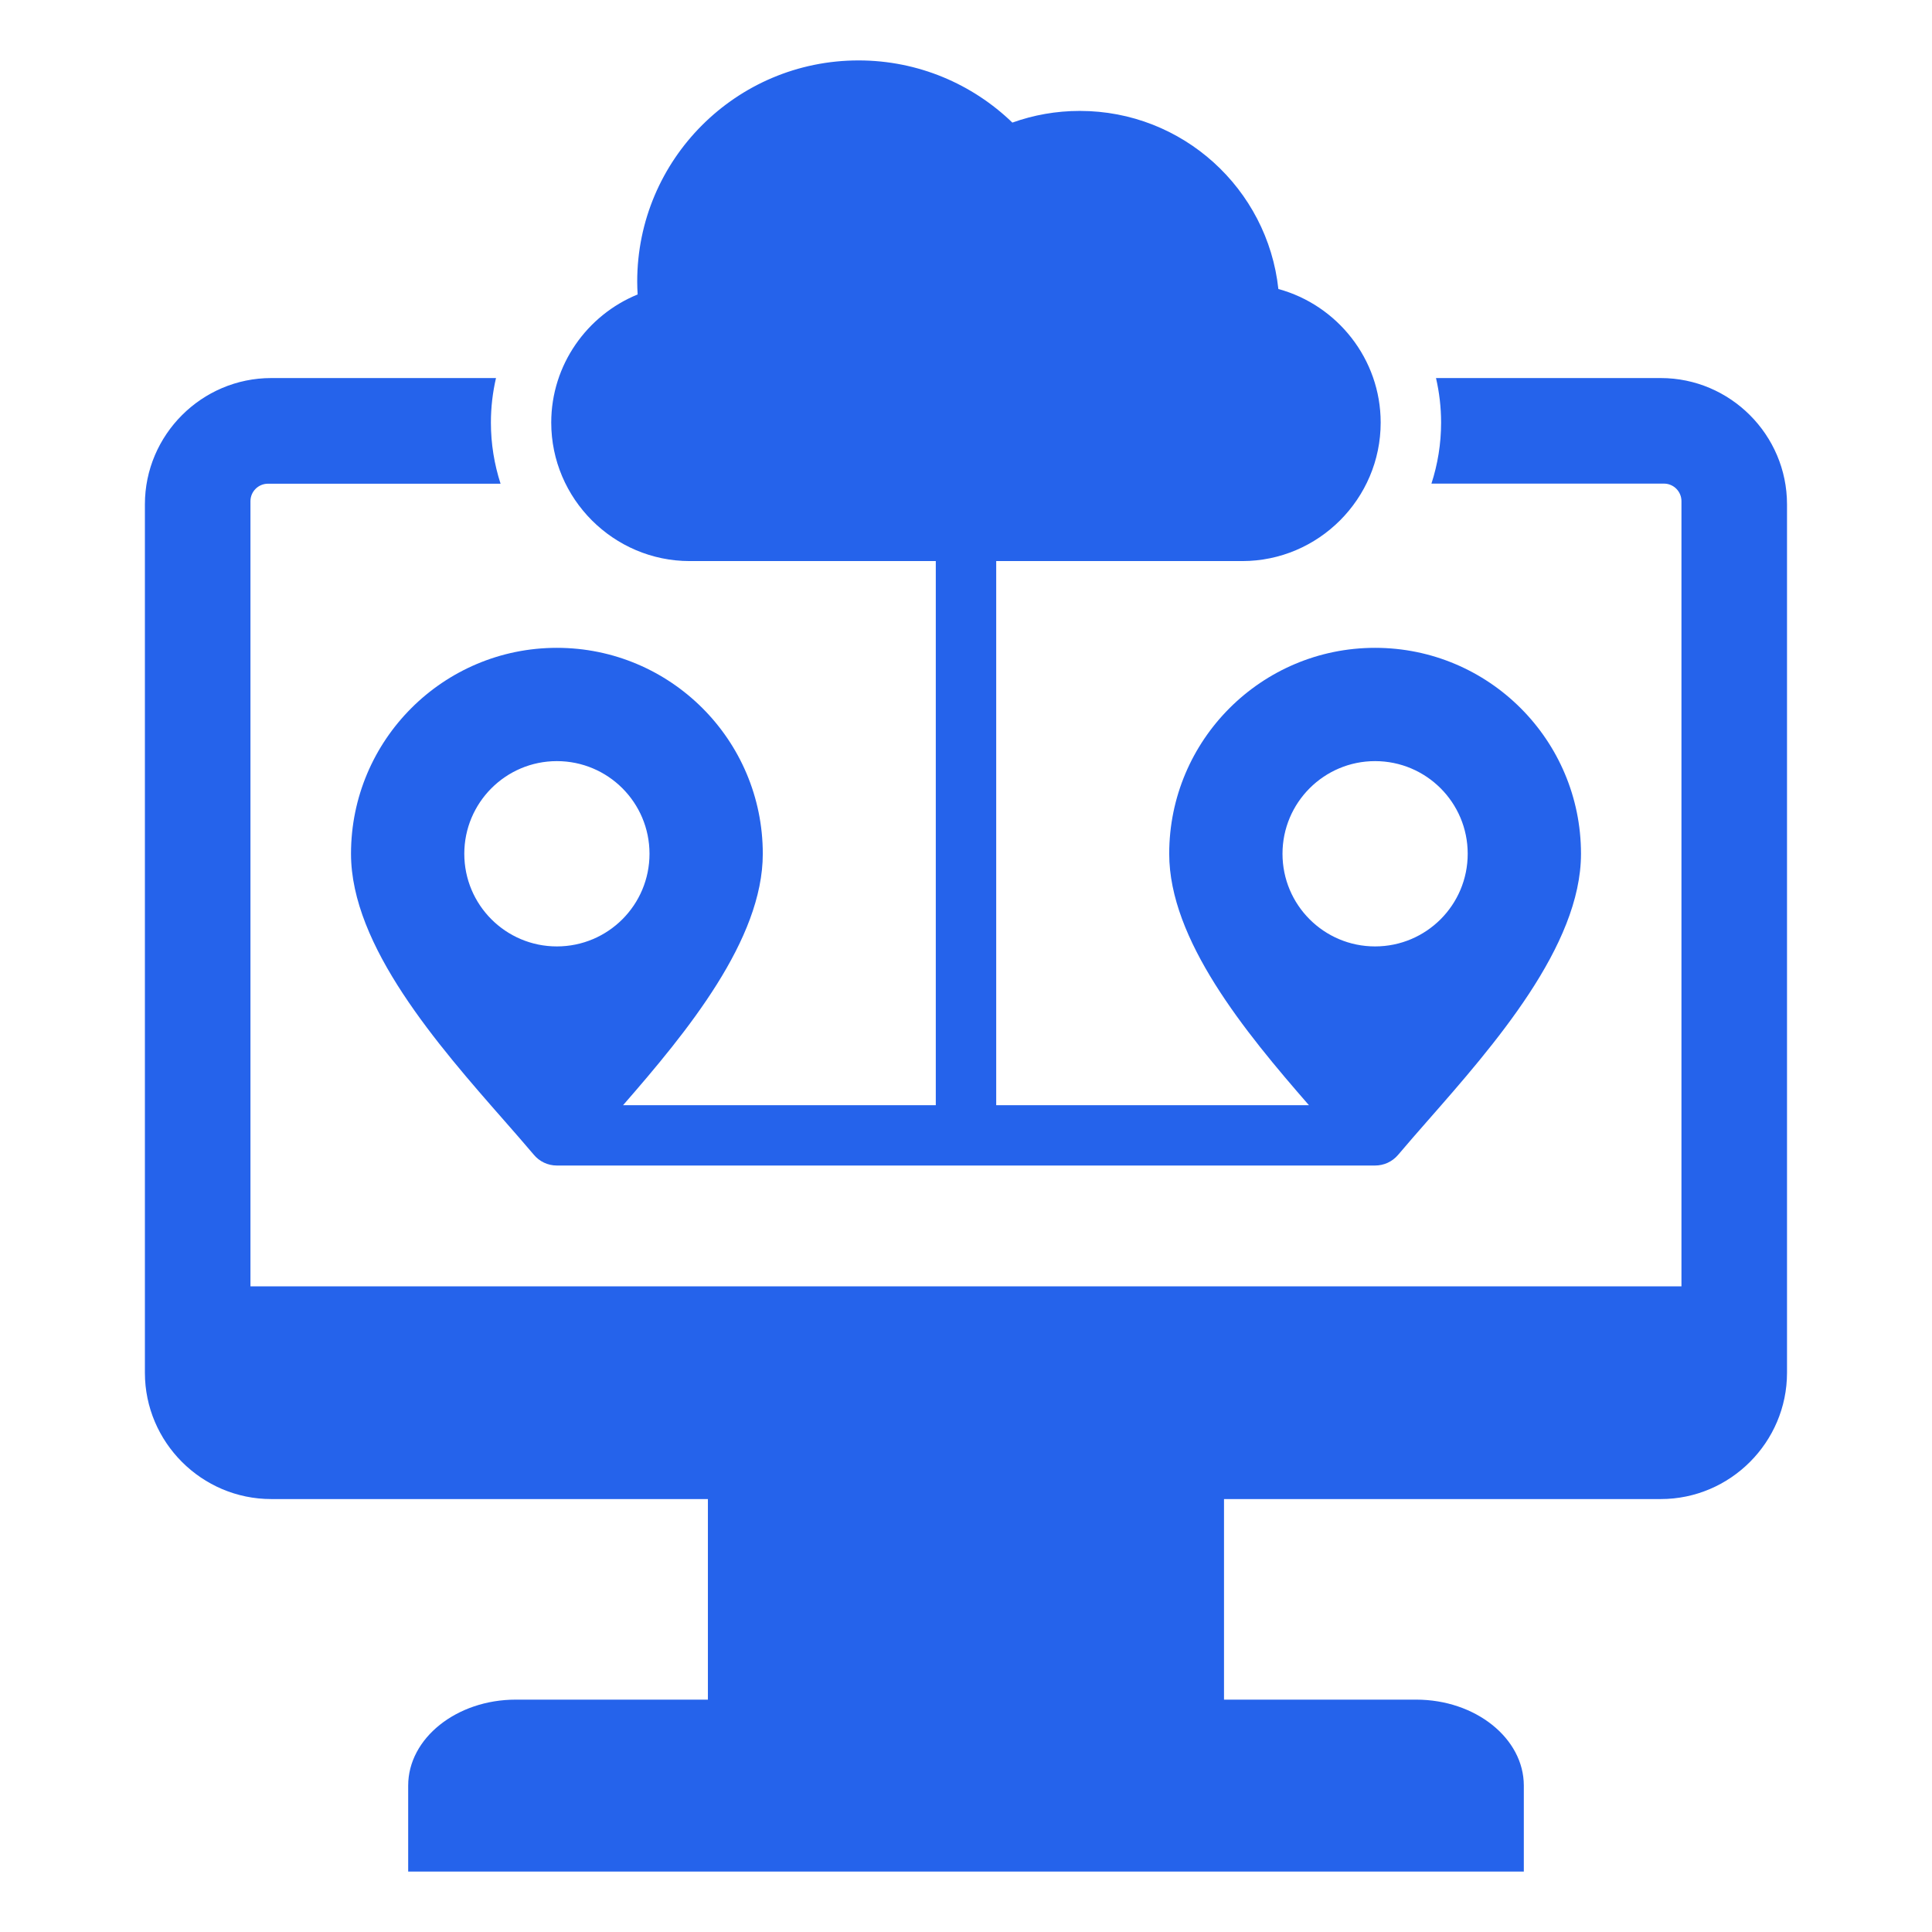
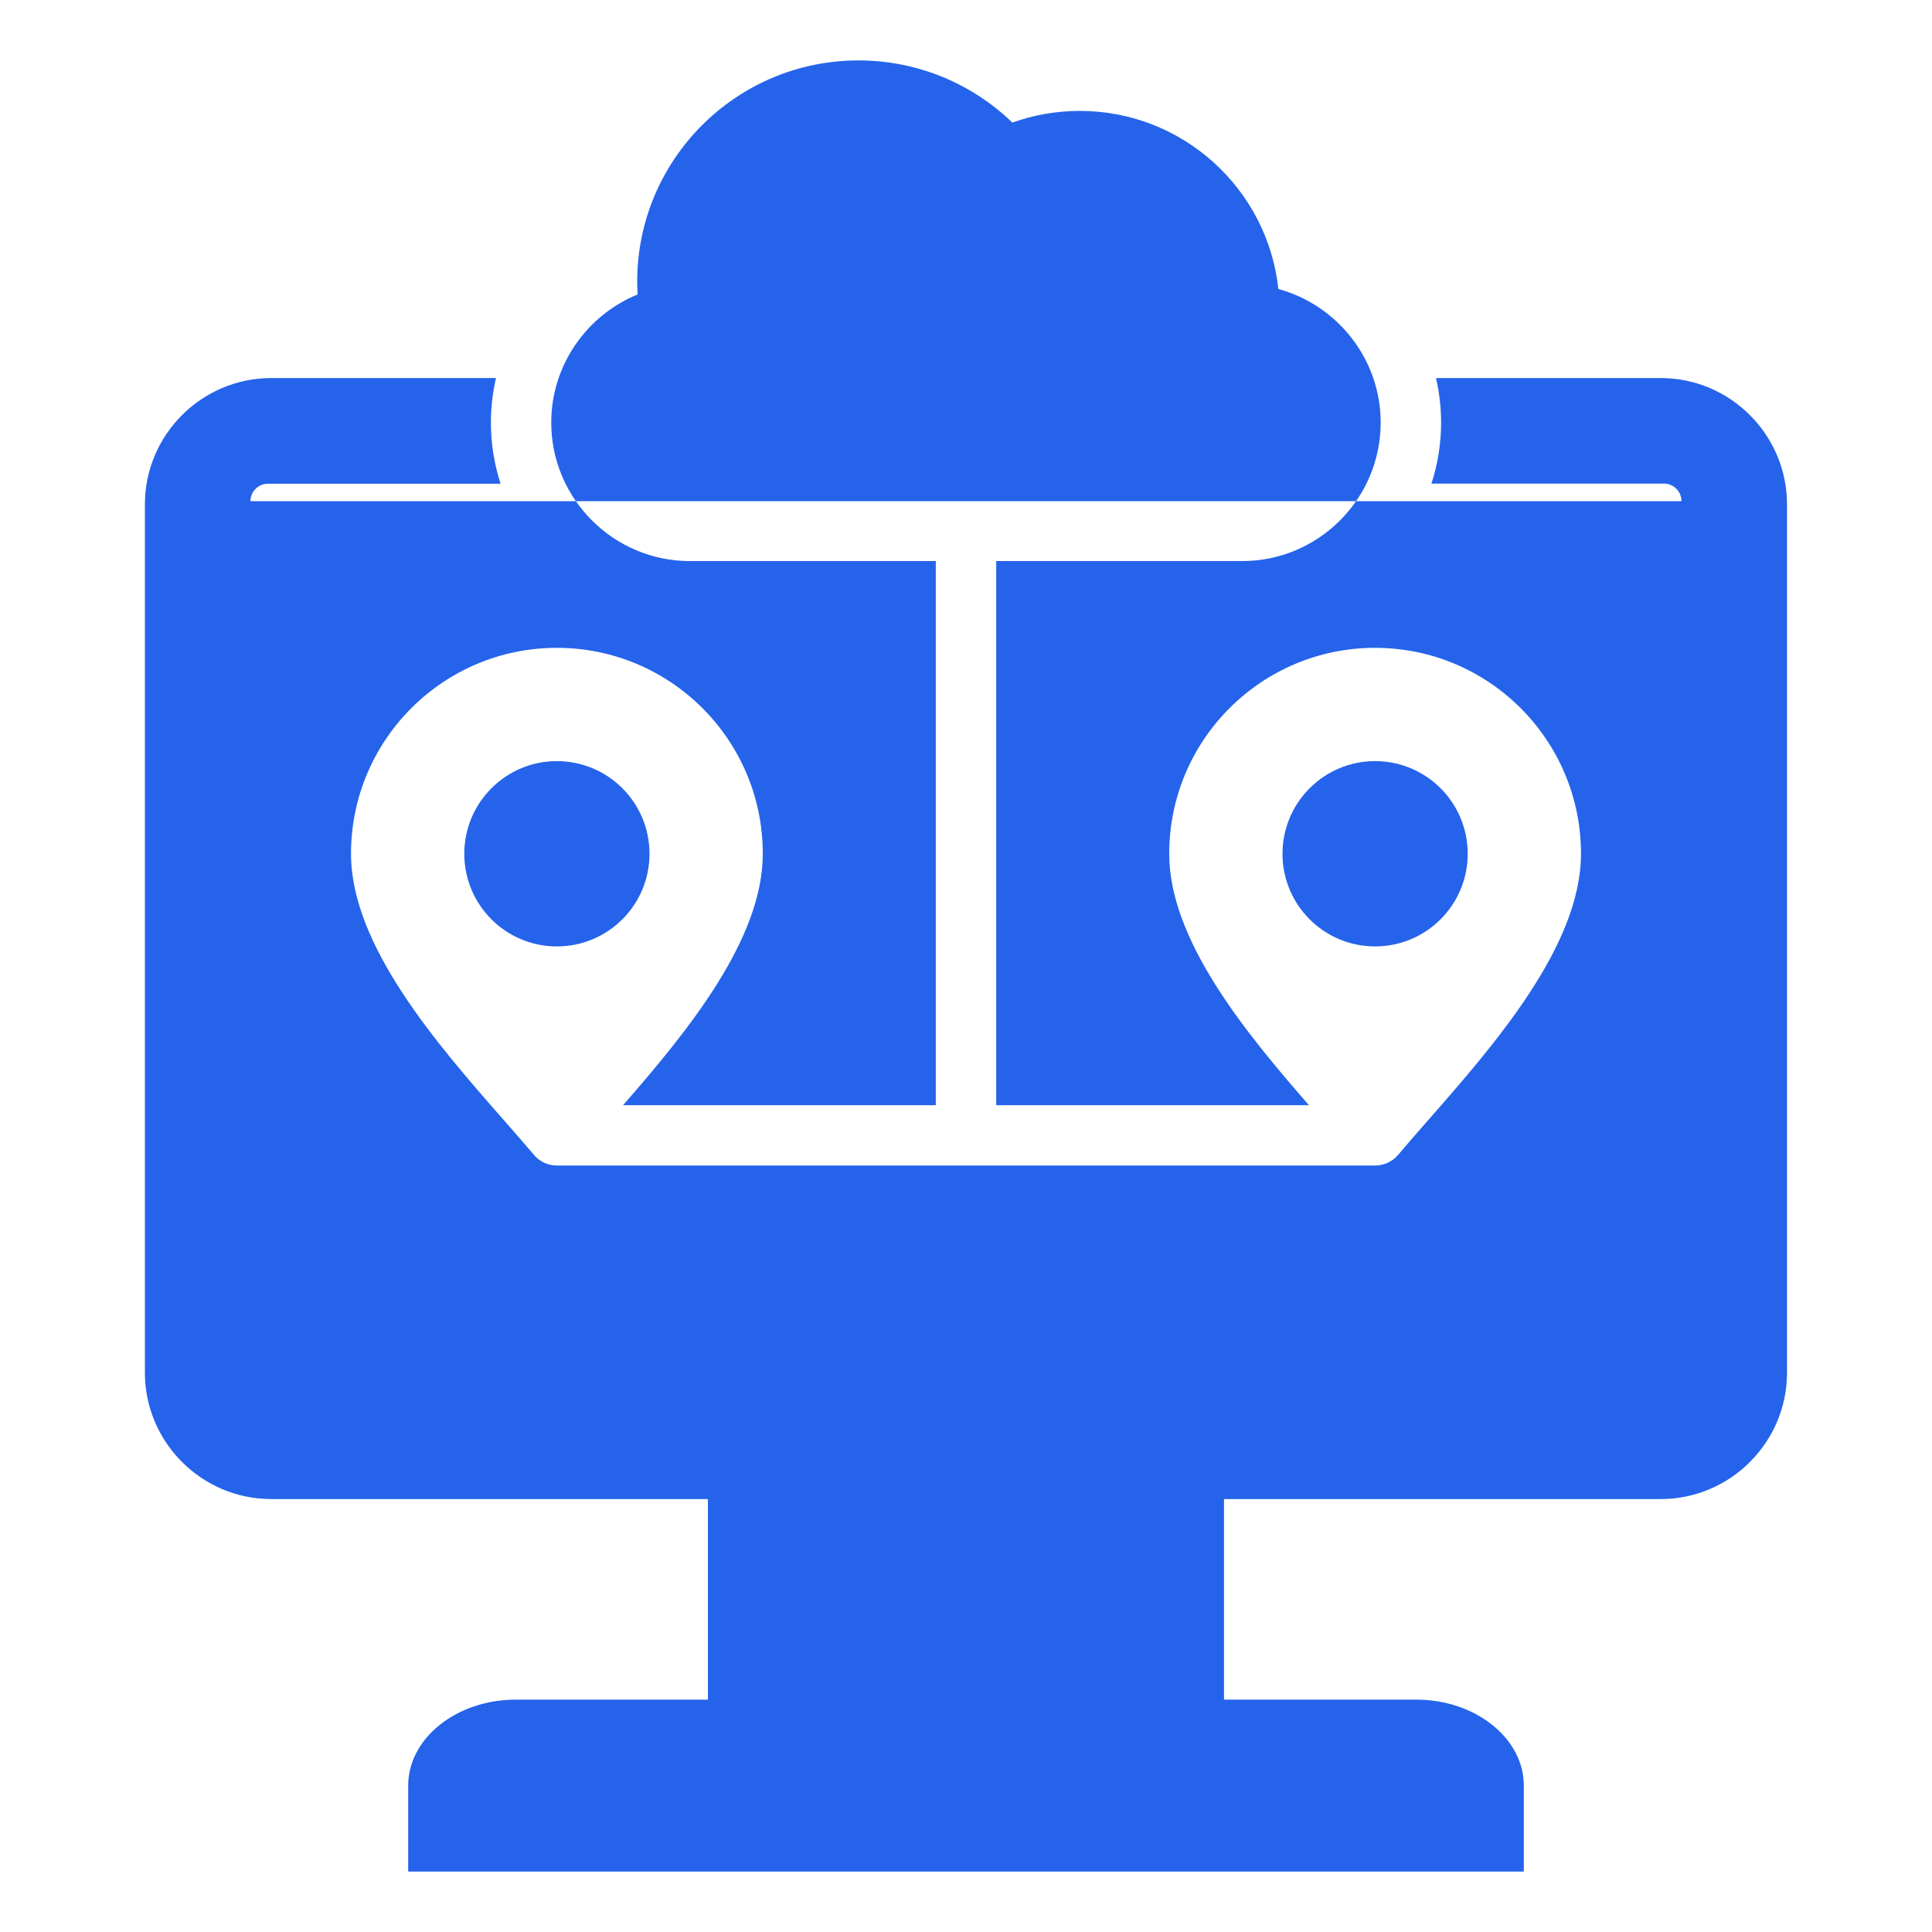
<svg xmlns="http://www.w3.org/2000/svg" width="22" height="22" viewBox="0 0 22 22" fill="none">
-   <path fill-rule="evenodd" clip-rule="evenodd" d="M3.052 5.508H5.7C5.629 5.288 5.59 5.055 5.59 4.812C5.59 4.639 5.61 4.469 5.648 4.305H3.088C2.297 4.305 1.65 4.952 1.65 5.743V15.632C1.65 16.423 2.297 17.07 3.088 17.07H8.061V19.354H5.873C5.199 19.354 4.648 19.794 4.648 20.333V21.312H17.352V20.333C17.352 19.794 16.801 19.354 16.126 19.354H13.938V17.07H18.912C19.702 17.07 20.349 16.423 20.349 15.632V5.743C20.349 4.952 19.702 4.305 18.912 4.305H16.352C16.39 4.469 16.41 4.639 16.41 4.812C16.41 5.055 16.371 5.288 16.3 5.507H18.948C19.058 5.507 19.147 5.597 19.147 5.707V14.648H2.852V5.707C2.852 5.597 2.942 5.508 3.052 5.508ZM15.658 7.377C14.364 7.377 13.314 8.427 13.314 9.722C13.314 10.701 14.176 11.749 14.905 12.585H11.344V6.389H14.146C15.013 6.389 15.722 5.68 15.722 4.812C15.722 4.088 15.226 3.473 14.557 3.291C14.434 2.151 13.468 1.263 12.296 1.263C12.026 1.263 11.768 1.31 11.528 1.396C11.074 0.958 10.457 0.688 9.776 0.688C8.385 0.688 7.256 1.816 7.256 3.207C7.256 3.256 7.258 3.304 7.261 3.353C6.685 3.588 6.277 4.155 6.277 4.812C6.277 5.68 6.987 6.389 7.854 6.389H10.656V12.585H7.095C7.824 11.749 8.686 10.701 8.686 9.722C8.686 8.427 7.636 7.377 6.341 7.377C5.047 7.377 3.997 8.427 3.997 9.722C3.997 10.772 4.989 11.903 5.745 12.764C5.856 12.891 5.962 13.011 6.076 13.146C6.141 13.226 6.238 13.272 6.341 13.272H15.658C15.756 13.272 15.852 13.231 15.92 13.151C16.036 13.014 16.142 12.893 16.255 12.764C17.011 11.903 18.003 10.772 18.003 9.722C18.003 8.427 16.953 7.377 15.658 7.377ZM6.341 10.777C5.759 10.777 5.287 10.305 5.287 9.722C5.287 9.14 5.759 8.667 6.341 8.667C6.924 8.667 7.396 9.139 7.396 9.722C7.396 10.305 6.924 10.777 6.341 10.777ZM15.658 10.777C15.076 10.777 14.604 10.305 14.604 9.722C14.604 9.14 15.076 8.667 15.658 8.667C16.241 8.667 16.713 9.139 16.713 9.722C16.713 10.305 16.241 10.777 15.658 10.777Z" fill="#2563EB" />
+   <path fill-rule="evenodd" clip-rule="evenodd" d="M3.052 5.508H5.7C5.629 5.288 5.59 5.055 5.59 4.812C5.59 4.639 5.61 4.469 5.648 4.305H3.088C2.297 4.305 1.65 4.952 1.65 5.743V15.632C1.65 16.423 2.297 17.07 3.088 17.07H8.061V19.354H5.873C5.199 19.354 4.648 19.794 4.648 20.333V21.312H17.352V20.333C17.352 19.794 16.801 19.354 16.126 19.354H13.938V17.07H18.912C19.702 17.07 20.349 16.423 20.349 15.632V5.743C20.349 4.952 19.702 4.305 18.912 4.305H16.352C16.39 4.469 16.41 4.639 16.41 4.812C16.41 5.055 16.371 5.288 16.3 5.507H18.948C19.058 5.507 19.147 5.597 19.147 5.707H2.852V5.707C2.852 5.597 2.942 5.508 3.052 5.508ZM15.658 7.377C14.364 7.377 13.314 8.427 13.314 9.722C13.314 10.701 14.176 11.749 14.905 12.585H11.344V6.389H14.146C15.013 6.389 15.722 5.68 15.722 4.812C15.722 4.088 15.226 3.473 14.557 3.291C14.434 2.151 13.468 1.263 12.296 1.263C12.026 1.263 11.768 1.31 11.528 1.396C11.074 0.958 10.457 0.688 9.776 0.688C8.385 0.688 7.256 1.816 7.256 3.207C7.256 3.256 7.258 3.304 7.261 3.353C6.685 3.588 6.277 4.155 6.277 4.812C6.277 5.68 6.987 6.389 7.854 6.389H10.656V12.585H7.095C7.824 11.749 8.686 10.701 8.686 9.722C8.686 8.427 7.636 7.377 6.341 7.377C5.047 7.377 3.997 8.427 3.997 9.722C3.997 10.772 4.989 11.903 5.745 12.764C5.856 12.891 5.962 13.011 6.076 13.146C6.141 13.226 6.238 13.272 6.341 13.272H15.658C15.756 13.272 15.852 13.231 15.92 13.151C16.036 13.014 16.142 12.893 16.255 12.764C17.011 11.903 18.003 10.772 18.003 9.722C18.003 8.427 16.953 7.377 15.658 7.377ZM6.341 10.777C5.759 10.777 5.287 10.305 5.287 9.722C5.287 9.14 5.759 8.667 6.341 8.667C6.924 8.667 7.396 9.139 7.396 9.722C7.396 10.305 6.924 10.777 6.341 10.777ZM15.658 10.777C15.076 10.777 14.604 10.305 14.604 9.722C14.604 9.14 15.076 8.667 15.658 8.667C16.241 8.667 16.713 9.139 16.713 9.722C16.713 10.305 16.241 10.777 15.658 10.777Z" fill="#2563EB" />
</svg>